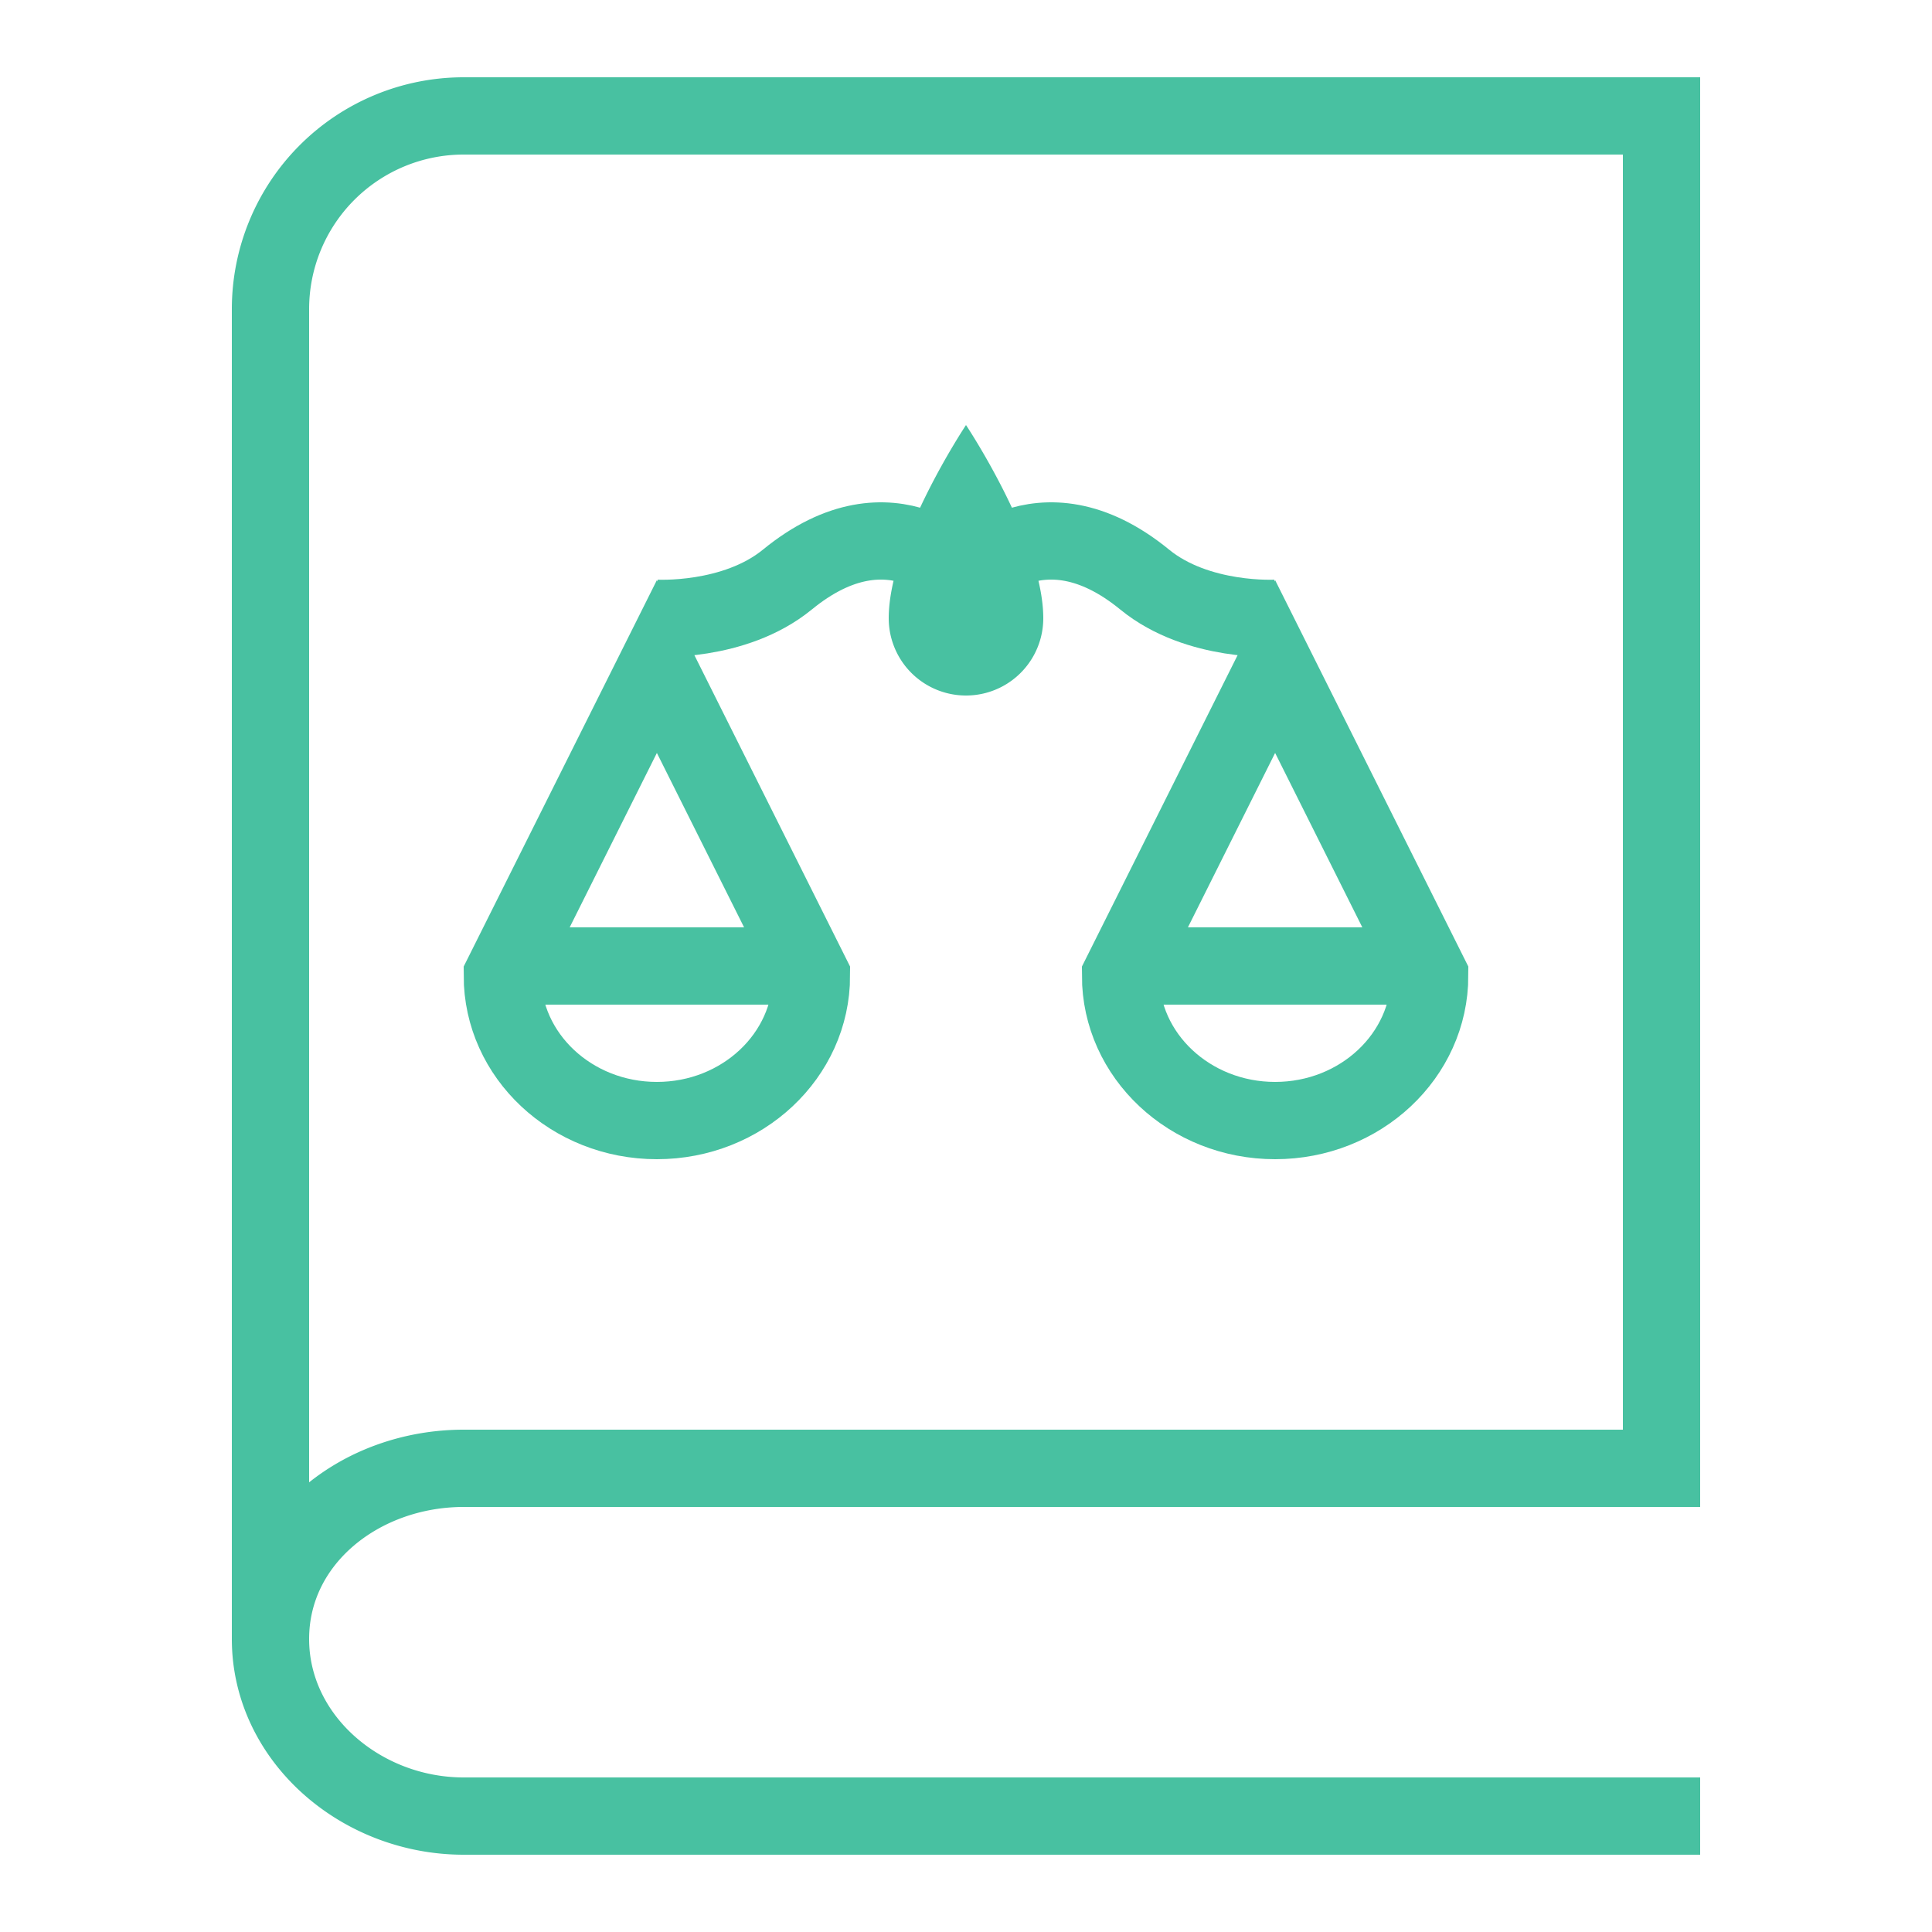
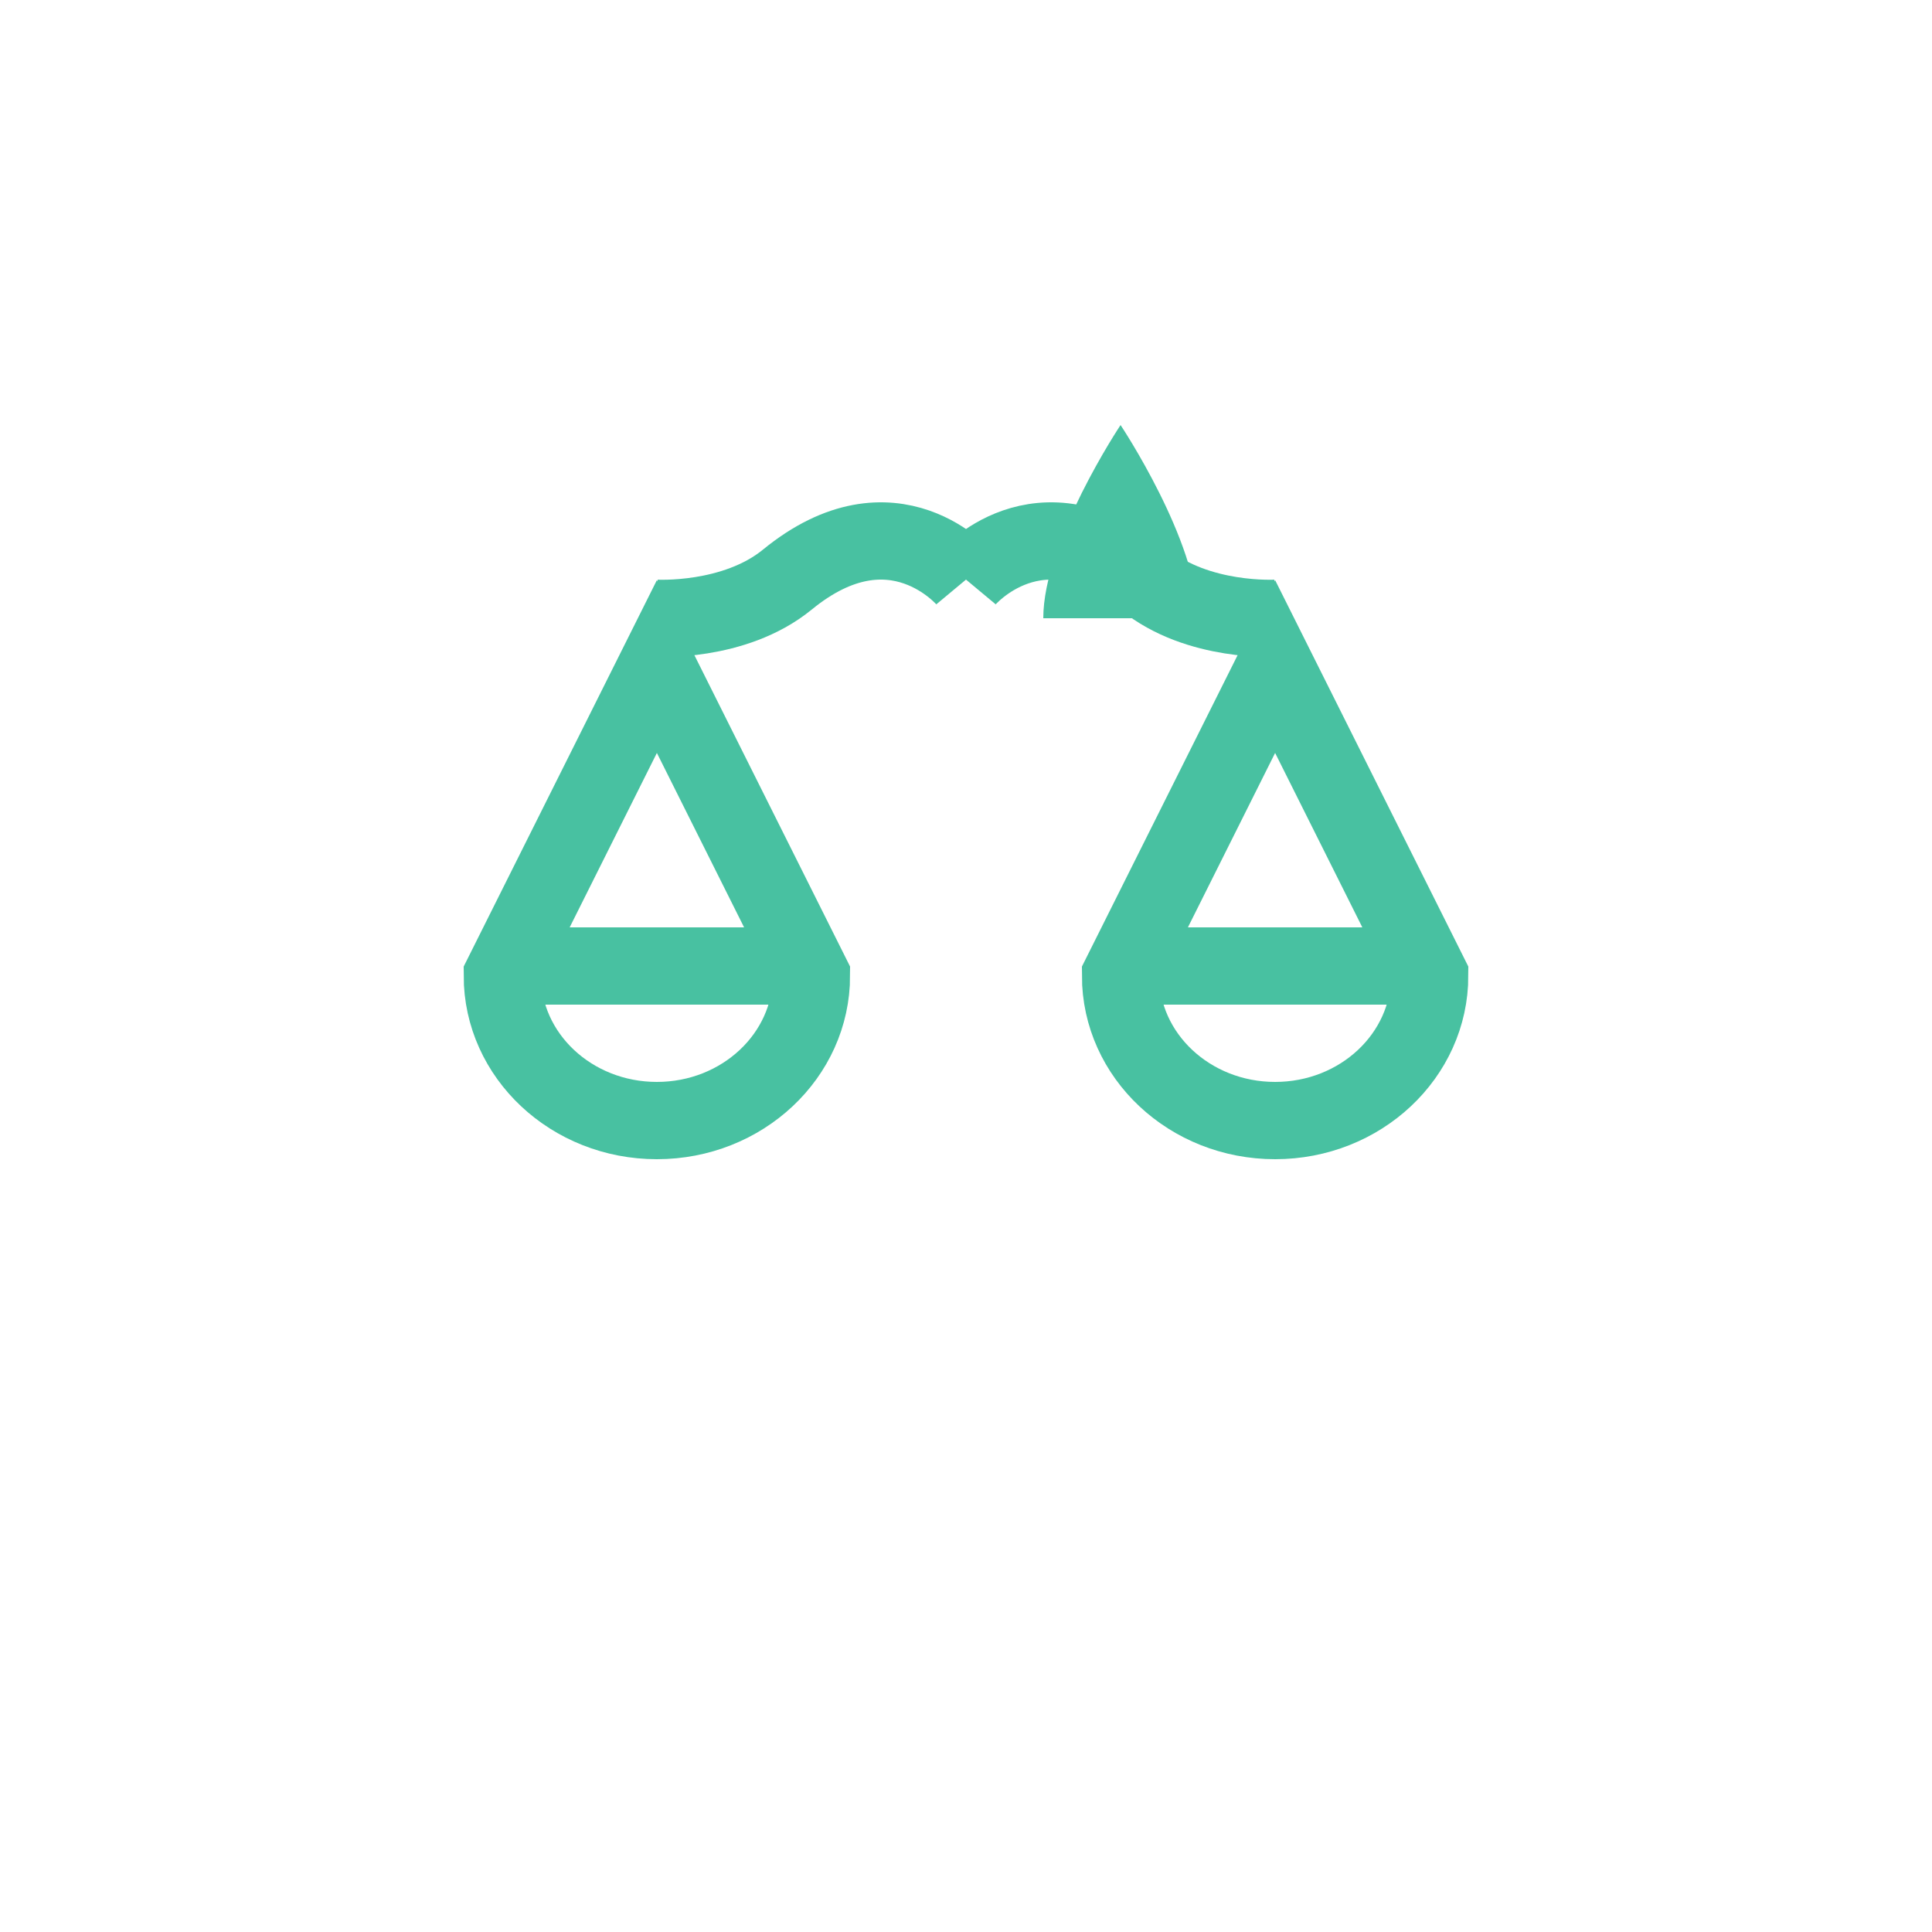
<svg xmlns="http://www.w3.org/2000/svg" width="50" height="50" fill="none">
-   <path d="M7 42.417V8a5 5 0 015-5h31v35H12c-2.663 0-5 1.85-5 4.417zm0 0C7 44.984 9.337 47 12 47h32" stroke="#48C1A1" stroke-width="2" stroke-miterlimit="10" />
-   <path d="M27 16a2 2 0 11-4 0c0-2 2-5 2-5s2 3 2 5z" fill="#48C1A1" />
+   <path d="M27 16c0-2 2-5 2-5s2 3 2 5z" fill="#48C1A1" />
  <path d="M16.96 16s2.04.125 3.416-1C23.126 12.75 25 15 25 15m8.04 1s-2.04.125-3.415-1C26.875 12.75 25 15 25 15M13 25.25l4-8 4 8c0 2.071-1.791 3.75-4 3.75s-4-1.679-4-3.75zm0-.25h8m8 .25l4-8 4 8c0 2.071-1.791 3.75-4 3.75s-4-1.679-4-3.75zm0-.25h8" stroke="#48C1A1" stroke-width="2" stroke-miterlimit="10" />
</svg>